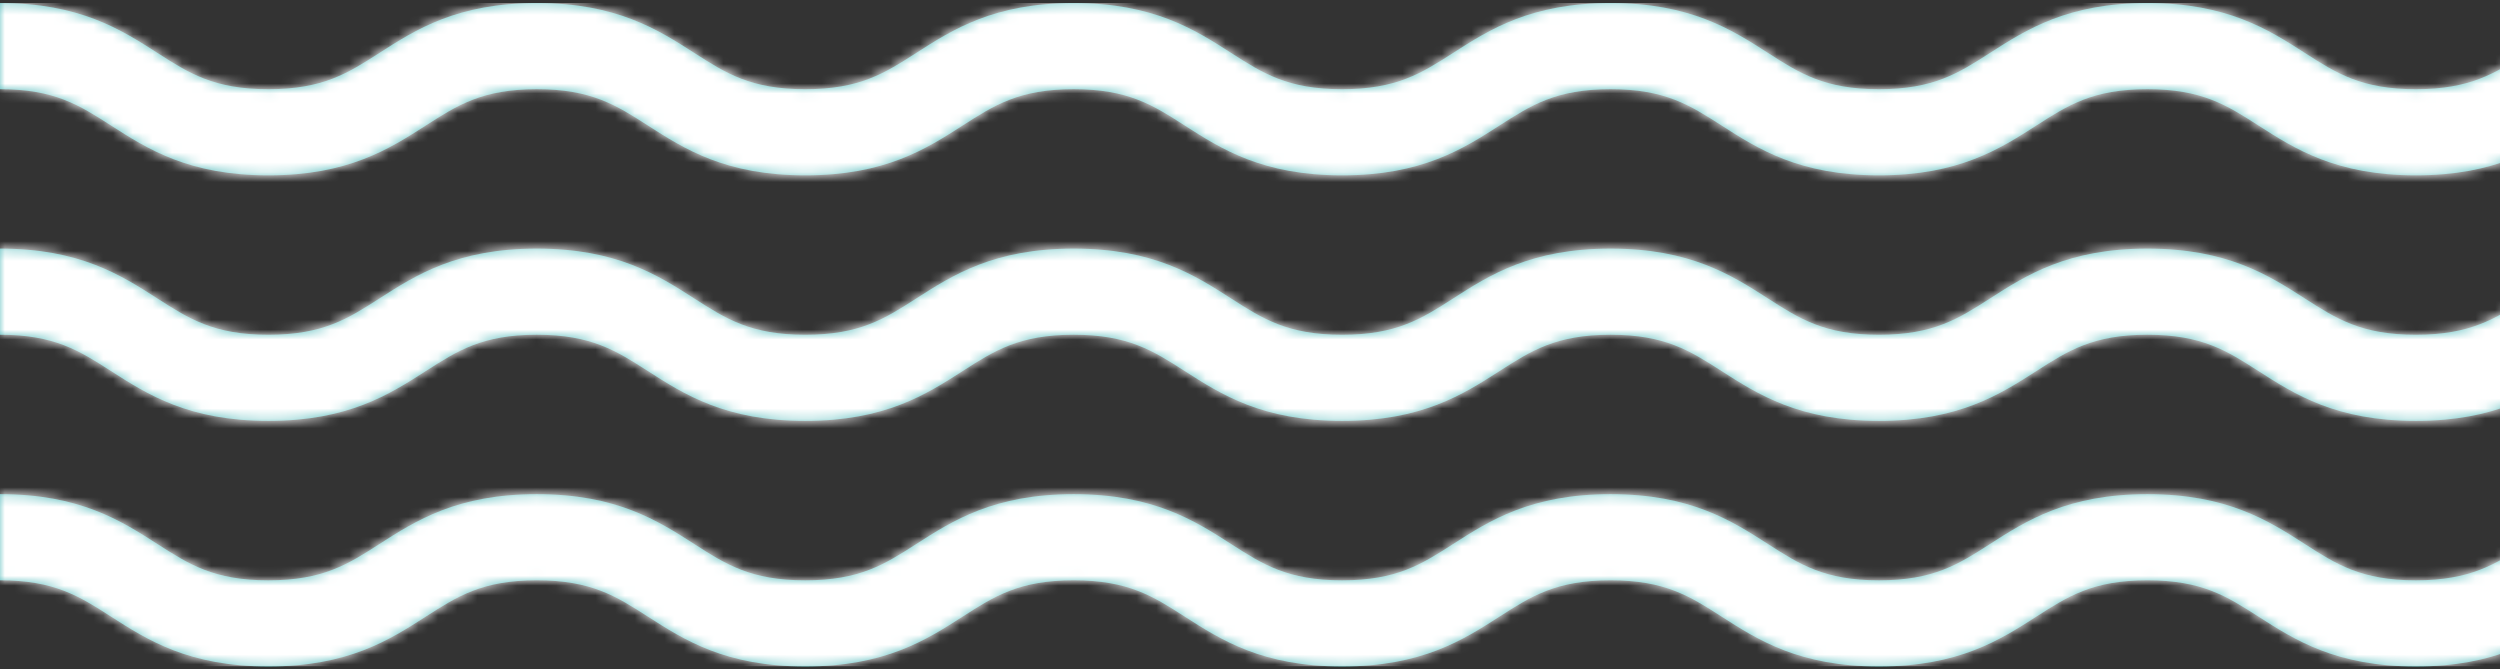
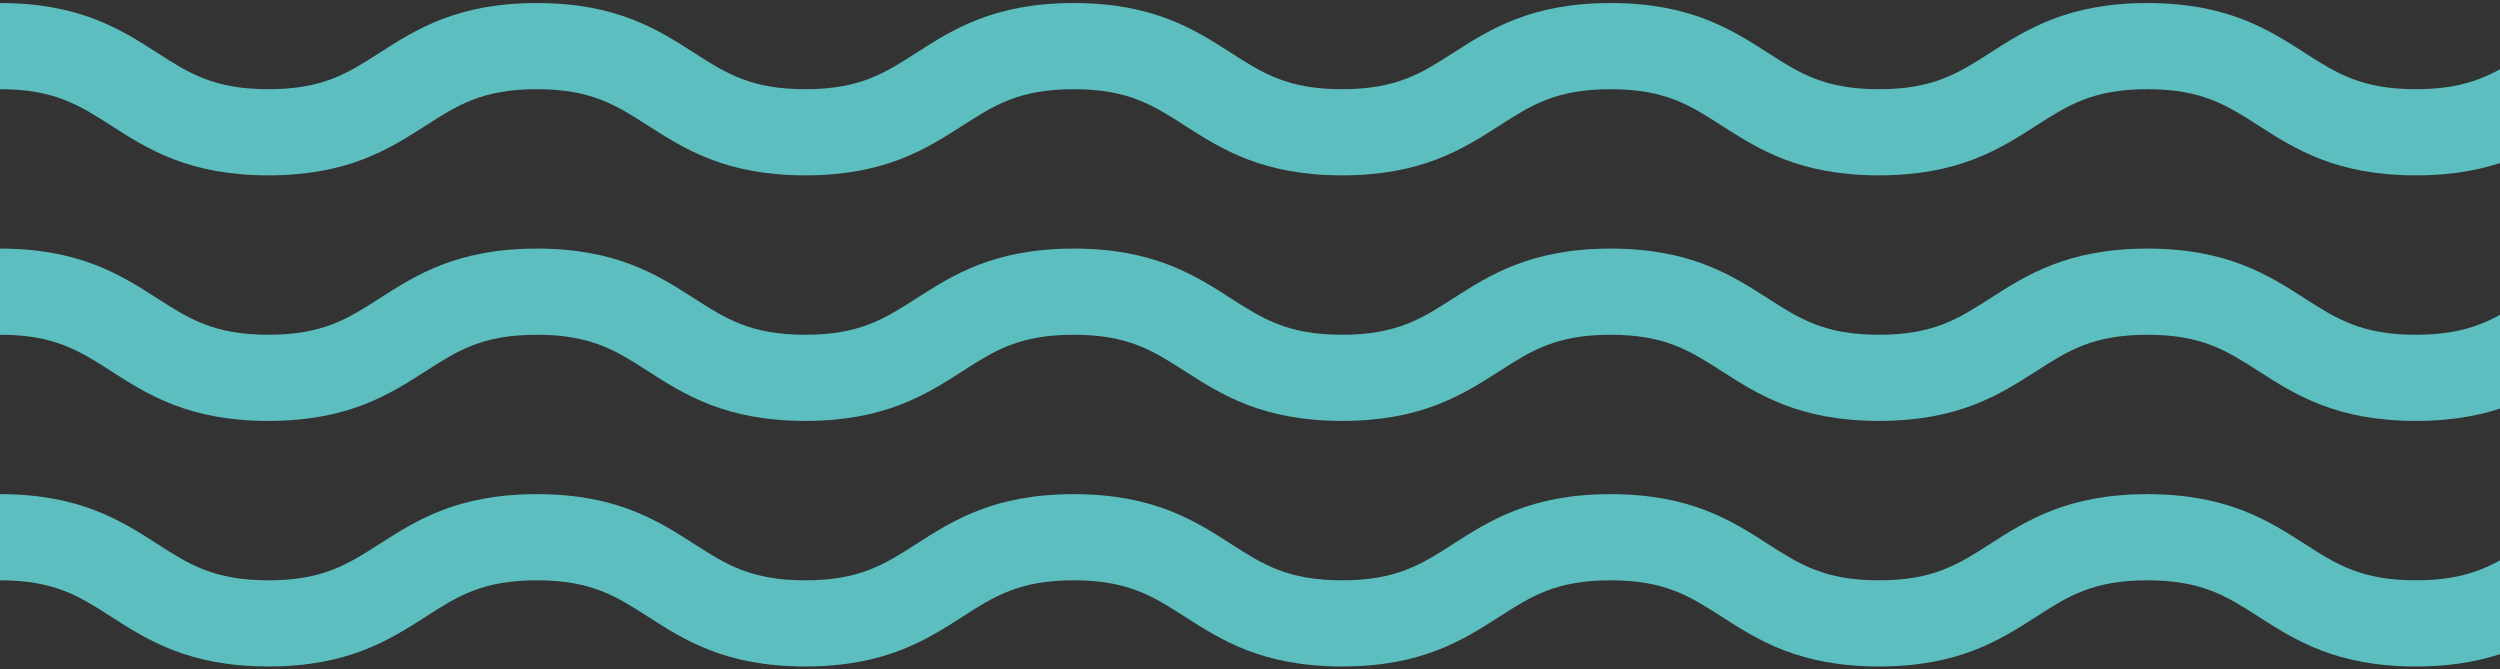
<svg xmlns="http://www.w3.org/2000/svg" xmlns:xlink="http://www.w3.org/1999/xlink" width="254px" height="68px" viewBox="0 0 254 68" version="1.1">
  <rect x="0" y="0" width="254" height="68" fill="#333333" stroke="none" />
  <title>shapes/equalizer</title>
  <desc>Created with Sketch.</desc>
  <defs>
    <path d="M272.725,50.206 C280.829,50.206 285.026,52.9 288.73,55.277 C291.935,57.335 294.466,58.96 300,58.96 L300,67.714 C291.896,67.714 287.699,65.019 283.996,62.642 C280.79,60.585 278.259,58.96 272.725,58.96 C267.192,58.96 264.66,60.585 261.455,62.642 C257.752,65.019 253.554,67.714 245.45,67.714 C237.346,67.714 233.15,65.019 229.447,62.642 C226.242,60.585 223.71,58.96 218.177,58.96 C212.644,58.96 210.112,60.585 206.907,62.642 C203.205,65.019 199.008,67.714 190.904,67.714 C182.801,67.714 178.604,65.019 174.902,62.642 C171.696,60.585 169.165,58.96 163.633,58.96 C158.099,58.96 155.568,60.585 152.363,62.642 C148.66,65.019 144.464,67.714 136.36,67.714 C128.256,67.714 124.059,65.019 120.357,62.642 C117.152,60.585 114.62,58.96 109.087,58.96 C103.554,58.96 101.023,60.585 97.818,62.642 C94.116,65.019 89.919,67.714 81.816,67.714 C73.712,67.714 69.515,65.019 65.812,62.642 C62.607,60.585 60.076,58.96 54.543,58.96 C49.01,58.96 46.479,60.585 43.274,62.642 C39.571,65.019 35.374,67.714 27.271,67.714 C19.168,67.714 14.971,65.019 11.268,62.642 C8.064,60.585 5.532,58.96 6.18556699e-05,58.96 L6.18556699e-05,50.206 C8.103,50.206 12.3,52.9 16.002,55.277 C19.207,57.335 21.739,58.96 27.271,58.96 C32.803,58.96 35.335,57.335 38.54,55.277 C42.243,52.9 46.439,50.206 54.543,50.206 C62.646,50.206 66.843,52.9 70.546,55.277 C73.751,57.335 76.283,58.96 81.816,58.96 C87.348,58.96 89.879,57.335 93.084,55.277 C96.787,52.9 100.983,50.206 109.087,50.206 C117.191,50.206 121.387,52.9 125.09,55.277 C128.296,57.335 130.827,58.96 136.36,58.96 C141.893,58.96 144.424,57.335 147.629,55.277 C151.332,52.9 155.529,50.206 163.633,50.206 C171.736,50.206 175.933,52.9 179.635,55.277 C182.84,57.335 185.372,58.96 190.904,58.96 C196.437,58.96 198.969,57.335 202.174,55.277 C205.876,52.9 210.073,50.206 218.177,50.206 C226.28,50.206 230.477,52.9 234.18,55.277 C237.385,57.335 239.917,58.96 245.45,58.96 C250.984,58.96 253.516,57.335 256.721,55.277 C260.424,52.9 264.621,50.206 272.725,50.206 Z M272.725,25.257 C280.829,25.257 285.026,27.952 288.73,30.329 C291.935,32.386 294.466,34.011 300,34.011 L300,42.765 C291.896,42.765 287.699,40.071 283.996,37.694 C280.79,35.637 278.259,34.011 272.725,34.011 C267.192,34.011 264.66,35.637 261.455,37.694 C257.752,40.071 253.554,42.765 245.45,42.765 C237.346,42.765 233.15,40.071 229.447,37.694 C226.242,35.637 223.71,34.011 218.177,34.011 C212.644,34.011 210.112,35.637 206.907,37.694 C203.205,40.071 199.008,42.765 190.904,42.765 C182.801,42.765 178.604,40.071 174.902,37.694 C171.696,35.637 169.165,34.011 163.633,34.011 C158.099,34.011 155.568,35.637 152.363,37.694 C148.66,40.071 144.464,42.765 136.36,42.765 C128.256,42.765 124.059,40.071 120.357,37.694 C117.152,35.637 114.62,34.011 109.087,34.011 C103.554,34.011 101.023,35.637 97.818,37.694 C94.116,40.071 89.919,42.765 81.816,42.765 C73.712,42.765 69.515,40.071 65.812,37.694 C62.607,35.637 60.076,34.011 54.543,34.011 C49.01,34.011 46.479,35.637 43.274,37.694 C39.571,40.071 35.374,42.765 27.271,42.765 C19.168,42.765 14.971,40.071 11.268,37.694 C8.064,35.637 5.532,34.011 6.18556699e-05,34.011 L6.18556699e-05,25.257 C8.103,25.257 12.3,27.952 16.002,30.329 C19.207,32.386 21.739,34.011 27.271,34.011 C32.803,34.011 35.335,32.386 38.54,30.329 C42.243,27.952 46.439,25.257 54.543,25.257 C62.646,25.257 66.843,27.952 70.546,30.329 C73.751,32.386 76.283,34.011 81.816,34.011 C87.348,34.011 89.879,32.386 93.084,30.329 C96.787,27.952 100.983,25.257 109.087,25.257 C117.191,25.257 121.387,27.952 125.09,30.329 C128.296,32.386 130.827,34.011 136.36,34.011 C141.893,34.011 144.424,32.386 147.629,30.329 C151.332,27.952 155.529,25.257 163.633,25.257 C171.736,25.257 175.933,27.952 179.635,30.329 C182.84,32.386 185.372,34.011 190.904,34.011 C196.437,34.011 198.969,32.386 202.174,30.329 C205.876,27.952 210.073,25.257 218.177,25.257 C226.28,25.257 230.477,27.952 234.18,30.329 C237.385,32.386 239.917,34.011 245.45,34.011 C250.984,34.011 253.516,32.386 256.721,30.329 C260.424,27.952 264.621,25.257 272.725,25.257 Z M272.725,0.309 C280.829,0.309 285.026,3.003 288.73,5.38 C291.935,7.438 294.466,9.063 300,9.063 L300,17.817 C291.896,17.817 287.699,15.123 283.996,12.746 C280.79,10.688 278.259,9.063 272.725,9.063 C267.192,9.063 264.66,10.688 261.455,12.746 C257.752,15.123 253.554,17.817 245.45,17.817 C237.346,17.817 233.15,15.123 229.447,12.746 C226.242,10.688 223.71,9.063 218.177,9.063 C212.644,9.063 210.112,10.688 206.907,12.746 C203.205,15.123 199.008,17.817 190.904,17.817 C182.801,17.817 178.604,15.123 174.902,12.746 C171.696,10.688 169.165,9.063 163.633,9.063 C158.099,9.063 155.568,10.688 152.363,12.746 C148.66,15.123 144.464,17.817 136.36,17.817 C128.256,17.817 124.059,15.123 120.357,12.746 C117.152,10.688 114.62,9.063 109.087,9.063 C103.554,9.063 101.023,10.688 97.818,12.746 C94.116,15.123 89.919,17.817 81.816,17.817 C73.712,17.817 69.515,15.123 65.812,12.746 C62.607,10.688 60.076,9.063 54.543,9.063 C49.01,9.063 46.479,10.688 43.274,12.746 C39.571,15.123 35.374,17.817 27.271,17.817 C19.168,17.817 14.971,15.122 11.268,12.746 C8.064,10.688 5.532,9.063 6.18556699e-05,9.063 L6.18556699e-05,0.309 C8.103,0.309 12.3,3.003 16.002,5.38 C19.207,7.438 21.739,9.063 27.271,9.063 C32.803,9.063 35.335,7.438 38.54,5.38 C42.243,3.003 46.439,0.309 54.543,0.309 C62.646,0.309 66.843,3.003 70.546,5.38 C73.751,7.438 76.283,9.063 81.816,9.063 C87.348,9.063 89.879,7.438 93.084,5.38 C96.787,3.003 100.983,0.309 109.087,0.309 C117.191,0.309 121.387,3.003 125.09,5.38 C128.296,7.438 130.827,9.063 136.36,9.063 C141.893,9.063 144.424,7.438 147.629,5.38 C151.332,3.003 155.529,0.309 163.633,0.309 C171.736,0.309 175.933,3.003 179.635,5.38 C182.84,7.438 185.372,9.063 190.904,9.063 C196.437,9.063 198.969,7.438 202.174,5.38 C205.876,3.003 210.073,0.309 218.177,0.309 C226.28,0.309 230.477,3.003 234.18,5.38 C237.385,7.438 239.917,9.063 245.45,9.063 C250.984,9.063 253.516,7.438 256.721,5.38 C260.424,3.003 264.621,0.309 272.725,0.309 Z" id="path-1" />
  </defs>
  <g id="Page-1" stroke="none" stroke-width="1" fill="none" fill-rule="evenodd">
    <g id="Subject-Results---Design" transform="translate(-1346, -147)">
      <g id="page-title" transform="translate(0, 91)">
        <g id="Group-10">
          <g id="shapes/waves" transform="translate(1346, 56)">
            <mask id="mask-2" fill="white">
              <use xlink:href="#path-1" />
            </mask>
            <use id="Combined-Shape" fill="#5DBEBF" fill-rule="evenodd" xlink:href="#path-1" />
            <g id="colors/white" mask="url(#mask-2)" fill="#FFFFFF" fill-rule="evenodd">
              <g transform="translate(0, 0.309)" id="Rectangle">
-                 <rect x="0" y="0" width="300" height="67.382" />
-               </g>
+                 </g>
            </g>
          </g>
        </g>
      </g>
    </g>
  </g>
</svg>